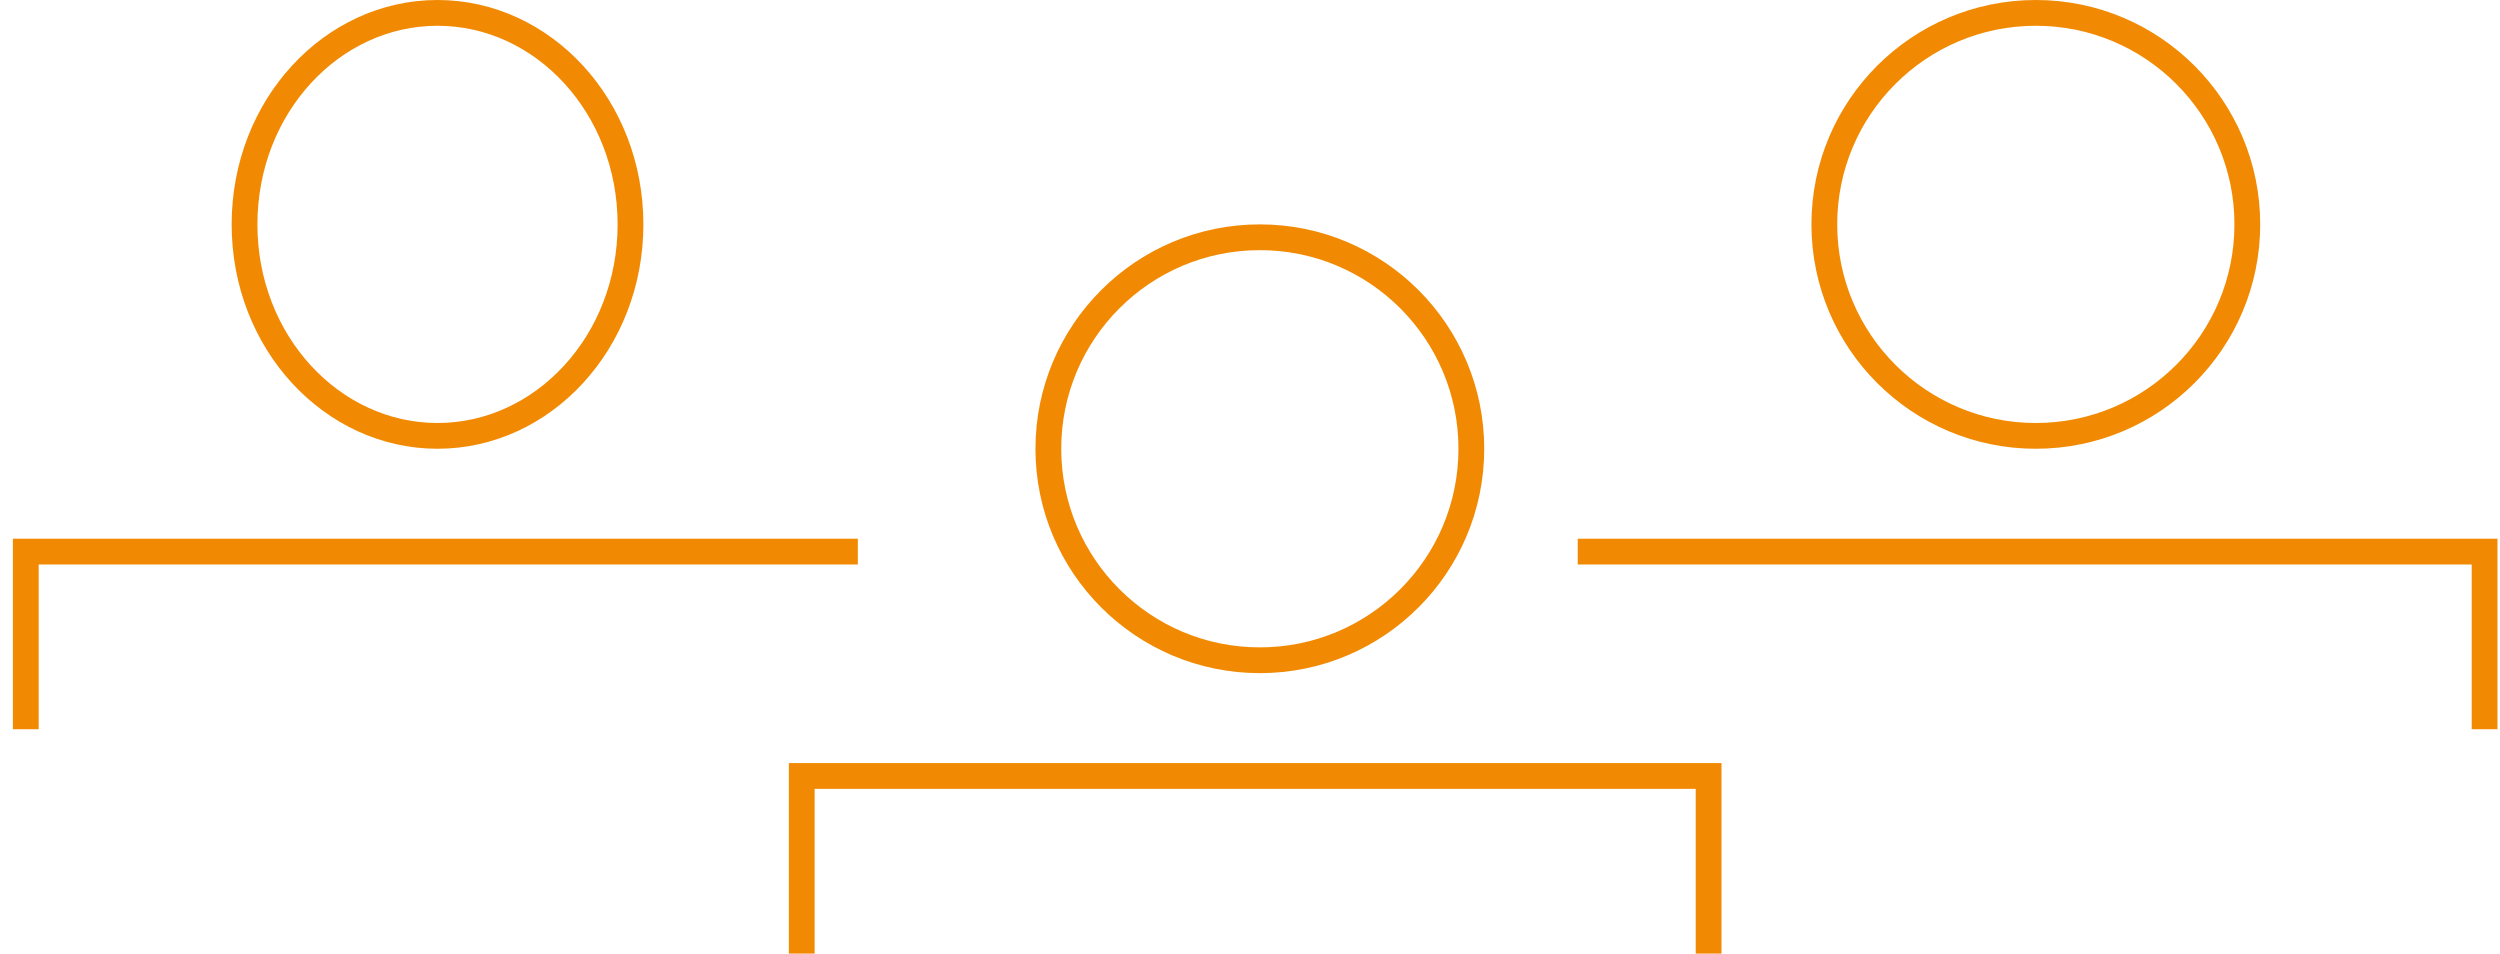
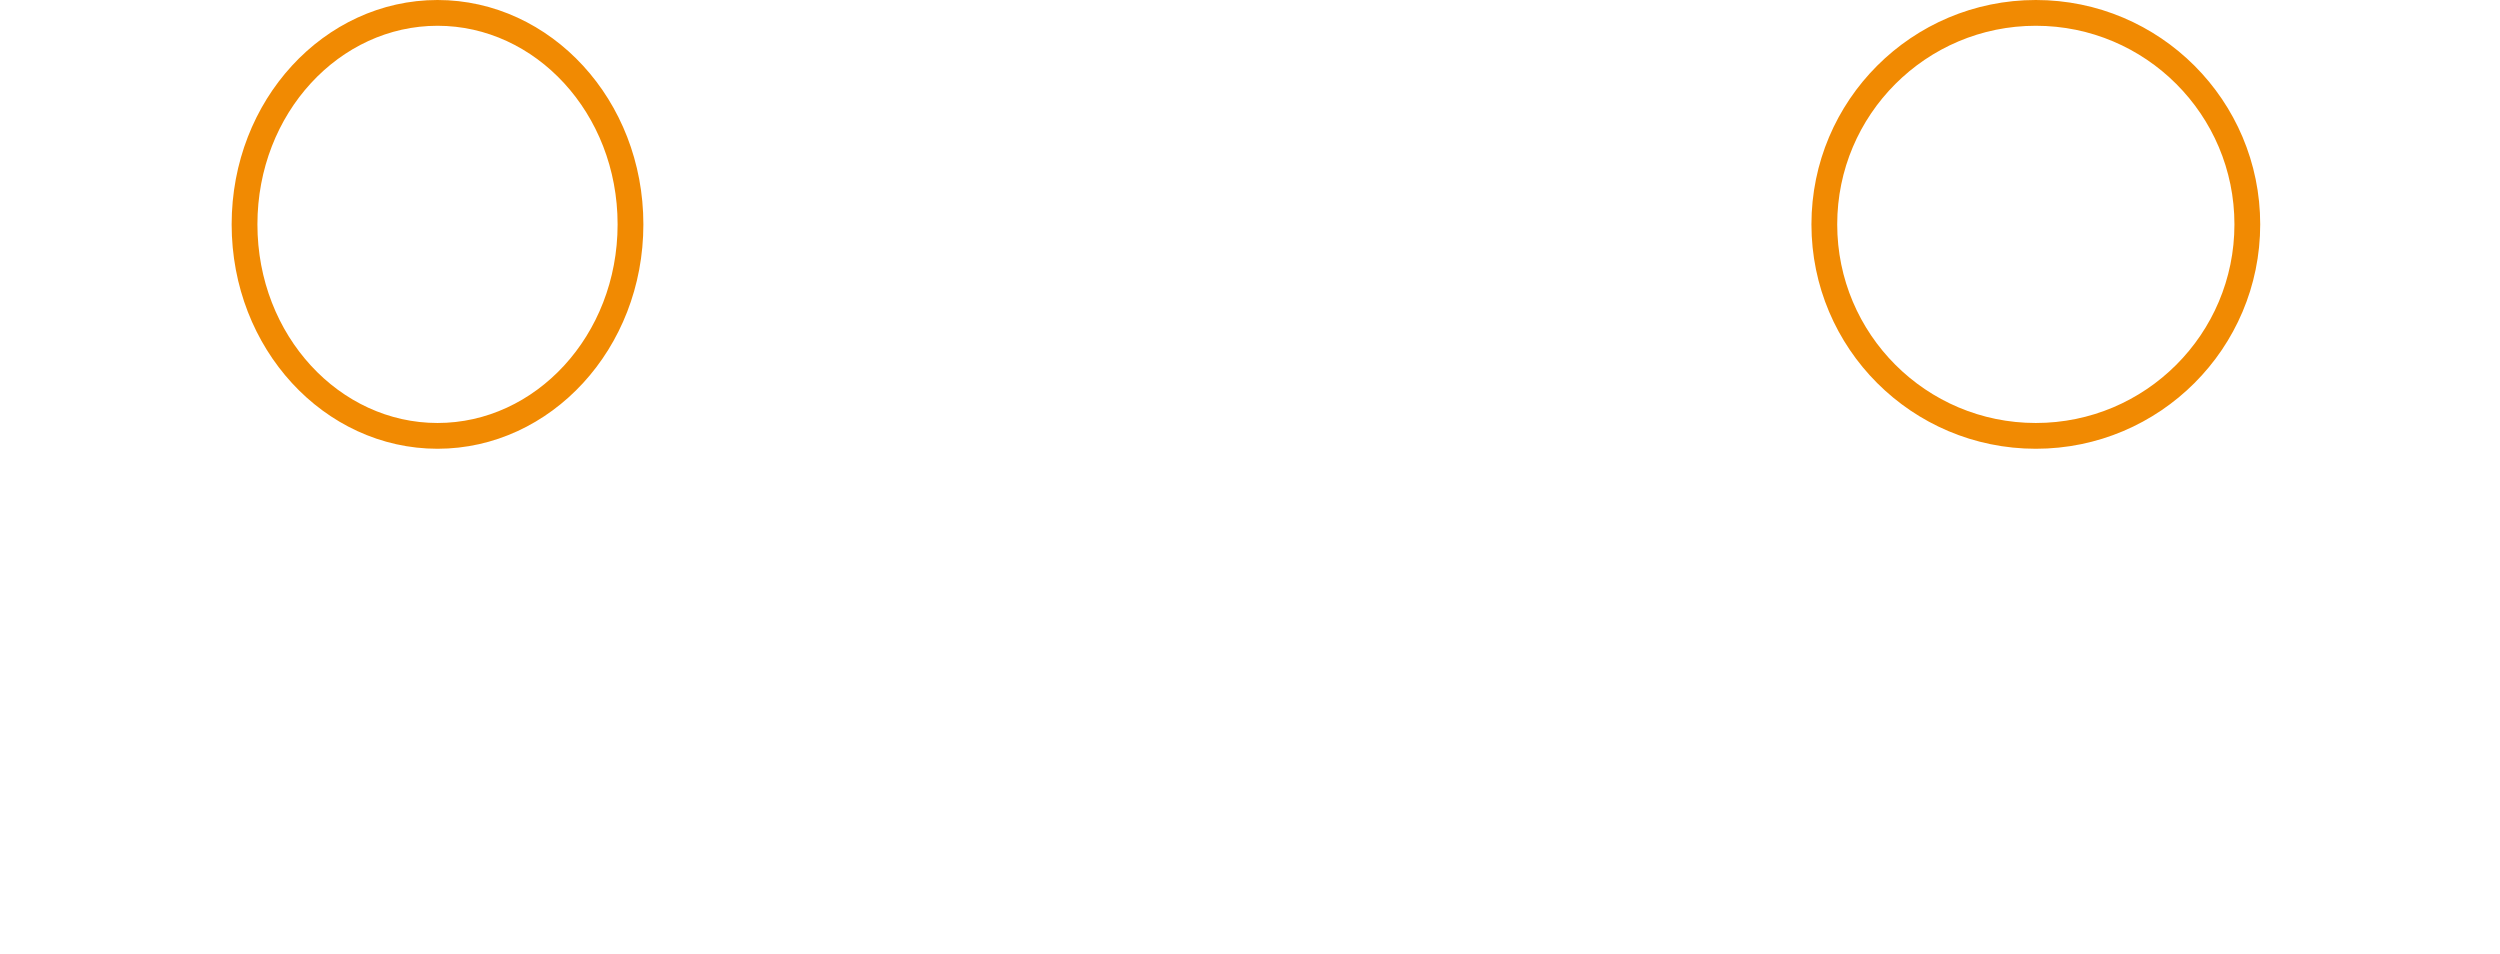
<svg xmlns="http://www.w3.org/2000/svg" width="97" height="37" viewBox="0 0 97 37" fill="none">
-   <circle cx="48.882" cy="17.412" r="8.206" stroke="#F18A02" />
-   <path d="M31.108 37V30.108H66.294V37" stroke="#F18A02" />
  <circle cx="78.99" cy="8.706" r="8.206" stroke="#F18A02" />
-   <path d="M61.216 21.402H96.402V28.294" stroke="#F18A02" />
  <path d="M9.488 8.706C9.488 13.279 12.88 16.912 16.976 16.912C21.071 16.912 24.463 13.279 24.463 8.706C24.463 4.133 21.071 0.5 16.976 0.5C12.88 0.5 9.488 4.133 9.488 8.706Z" stroke="#F18A02" />
-   <path d="M33.284 21.402H1V28.294" stroke="#F18A02" />
</svg>